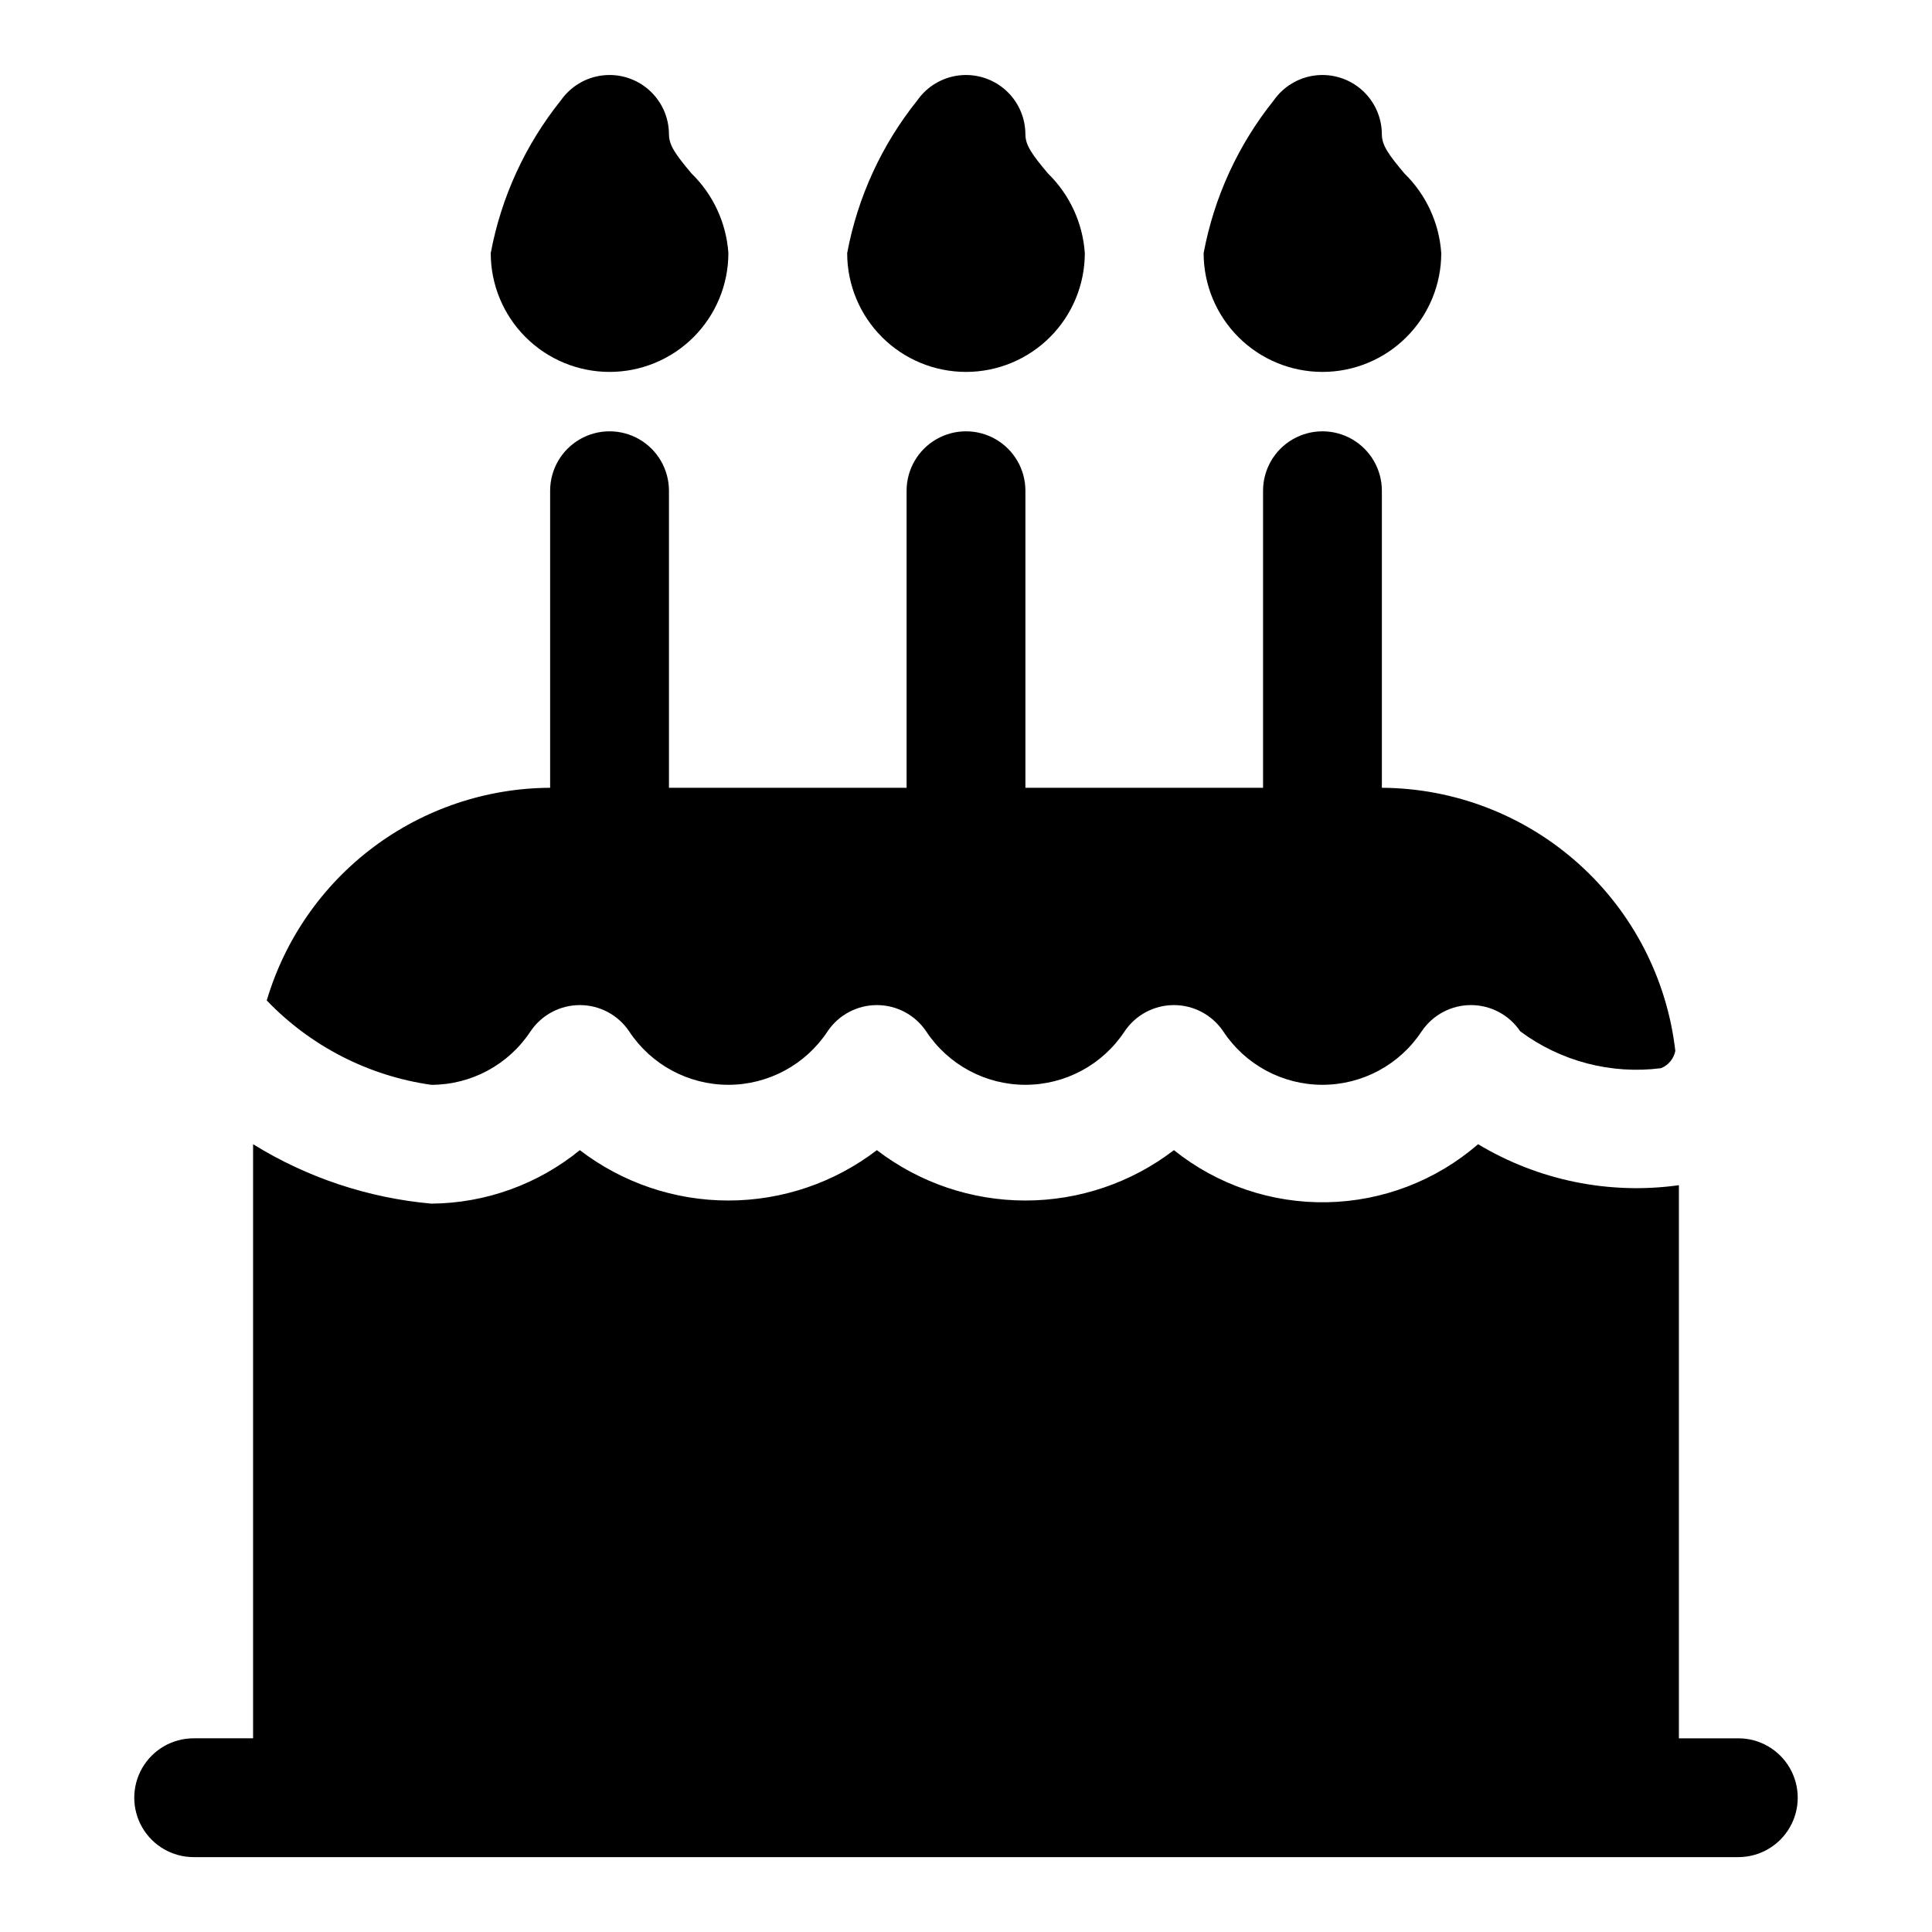
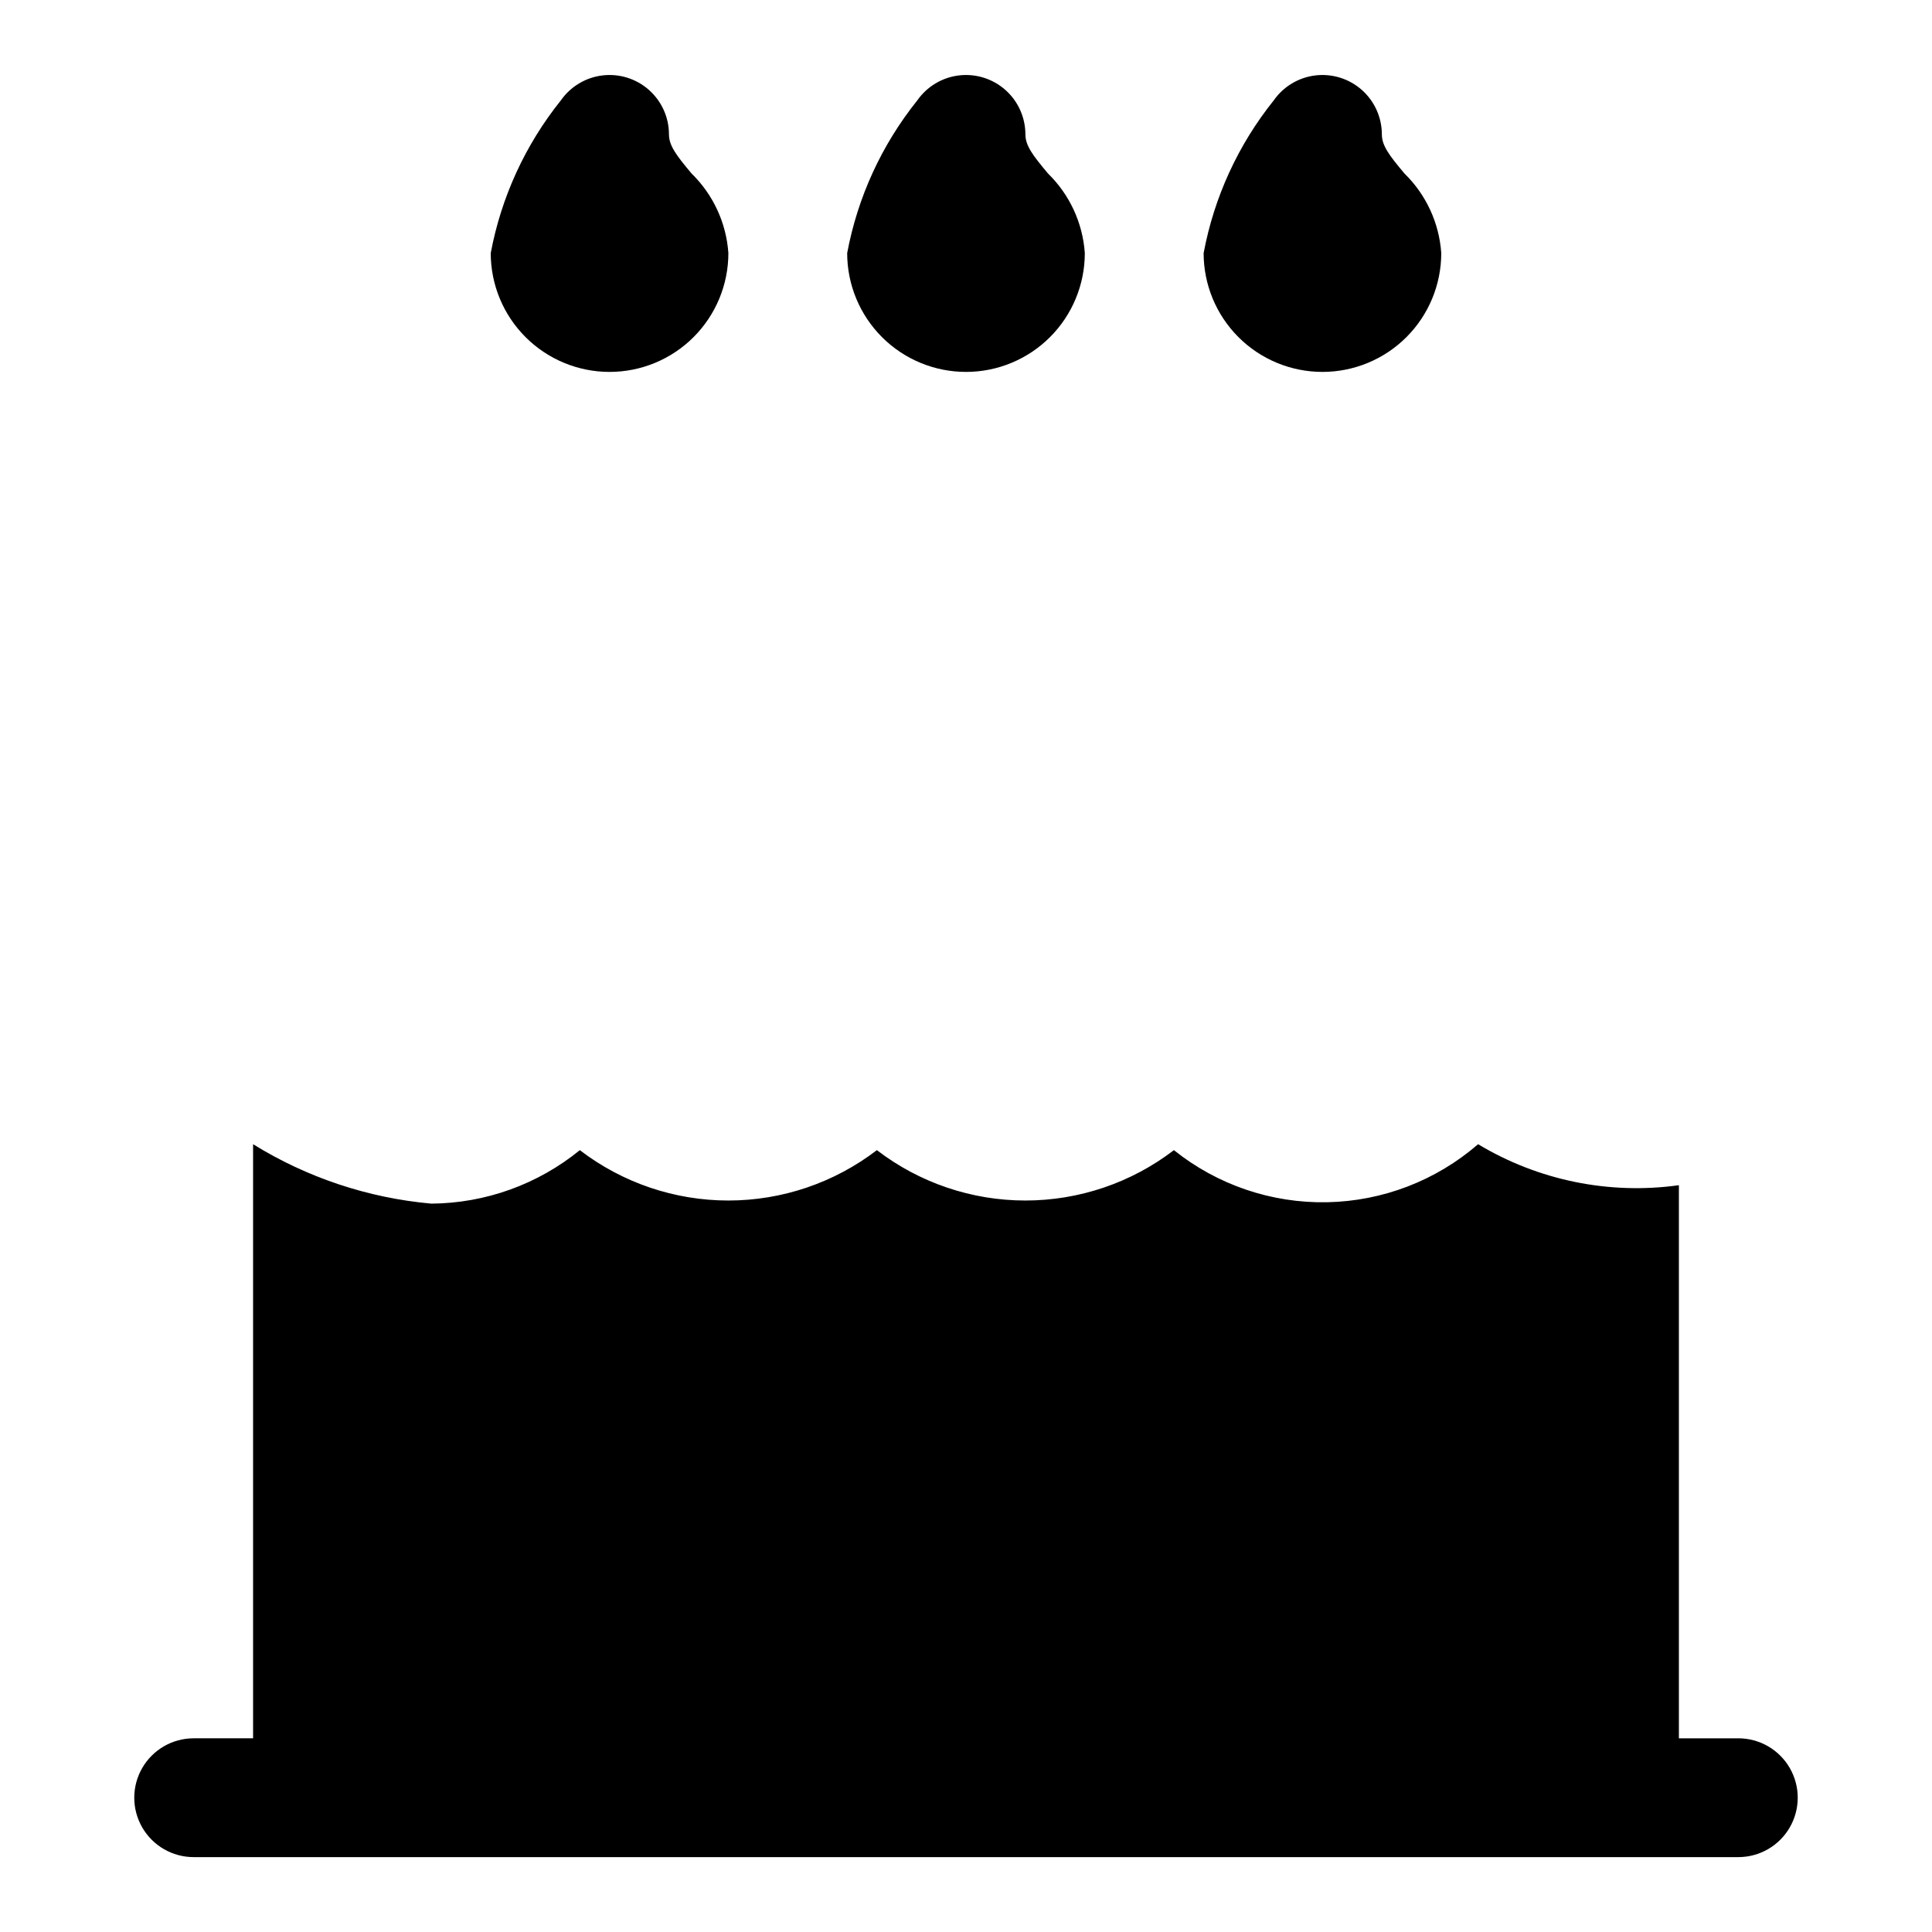
<svg xmlns="http://www.w3.org/2000/svg" fill="#000000" width="800px" height="800px" version="1.1" viewBox="144 144 512 512">
  <g>
    <path d="m400 242.56c-8.352 0-16.363-3.316-22.266-9.223-5.906-5.906-9.223-13.914-9.223-22.266 2.769-14.809 9.152-28.707 18.578-40.461 2.57-3.684 6.594-6.094 11.055-6.625 4.461-0.527 8.934 0.871 12.297 3.852 3.363 2.981 5.289 7.254 5.301 11.746 0 2.992 1.891 5.512 5.984 10.391 5.734 5.594 9.211 13.105 9.762 21.098 0 8.352-3.32 16.359-9.223 22.266-5.906 5.906-13.914 9.223-22.266 9.223z" />
    <path d="m305.54 242.56c-8.352 0-16.359-3.316-22.266-9.223s-9.223-13.914-9.223-22.266c2.769-14.809 9.152-28.707 18.578-40.461 2.57-3.684 6.594-6.094 11.055-6.625 4.461-0.527 8.934 0.871 12.297 3.852 3.363 2.981 5.293 7.254 5.301 11.746 0 2.992 1.891 5.512 5.984 10.391 5.734 5.594 9.211 13.105 9.762 21.098 0 8.352-3.32 16.359-9.223 22.266-5.906 5.906-13.914 9.223-22.266 9.223z" />
    <path d="m494.46 242.56c-8.348 0-16.359-3.316-22.262-9.223-5.906-5.906-9.223-13.914-9.223-22.266 2.769-14.809 9.152-28.707 18.574-40.461 2.574-3.684 6.594-6.094 11.055-6.625 4.461-0.527 8.938 0.871 12.301 3.852 3.359 2.981 5.289 7.254 5.301 11.746 0 2.992 1.891 5.512 5.984 10.391 5.734 5.594 9.211 13.105 9.758 21.098 0 8.352-3.316 16.359-9.223 22.266-5.902 5.906-13.914 9.223-22.266 9.223z" />
    <path d="m604.67 604.67h-15.746v-146.58c-18.457 2.578-37.242-1.258-53.215-10.863-11.129 9.648-25.289 15.09-40.02 15.379-14.727 0.285-29.09-4.598-40.59-13.805-11.293 8.656-25.129 13.348-39.359 13.348-14.23 0-28.062-4.691-39.359-13.348-11.297 8.656-25.129 13.348-39.359 13.348-14.23 0-28.066-4.691-39.359-13.348-11.125 9.07-25.012 14.07-39.363 14.172-16.754-1.5-32.93-6.891-47.23-15.746v157.44h-15.746c-5.625 0-10.82 3-13.633 7.871-2.812 4.871-2.812 10.871 0 15.746 2.812 4.871 8.008 7.871 13.633 7.871h409.35c5.625 0 10.82-3 13.633-7.871 2.812-4.875 2.812-10.875 0-15.746-2.812-4.871-8.008-7.871-13.633-7.871z" />
-     <path d="m510.21 352.77v-78.719c0-5.625-3-10.824-7.871-13.637-4.871-2.812-10.875-2.812-15.746 0s-7.871 8.012-7.871 13.637v78.719h-62.977v-78.719c0-5.625-3-10.824-7.871-13.637s-10.875-2.812-15.746 0-7.871 8.012-7.871 13.637v78.719h-62.977v-78.719c0-5.625-3-10.824-7.871-13.637s-10.871-2.812-15.742 0c-4.875 2.812-7.875 8.012-7.875 13.637v78.719c-16.91 0.082-33.348 5.609-46.871 15.758-13.527 10.152-23.426 24.391-28.227 40.605 11.621 12.129 26.98 20.004 43.609 22.359 10.59-0.004 20.469-5.328 26.293-14.172 2.926-4.352 7.824-6.961 13.07-6.961 5.242 0 10.141 2.609 13.066 6.961 5.824 8.84 15.703 14.164 26.293 14.164 10.586 0 20.465-5.324 26.293-14.164 2.922-4.352 7.824-6.961 13.066-6.961 5.242 0 10.141 2.609 13.066 6.961 5.828 8.84 15.707 14.164 26.293 14.164 10.59 0 20.469-5.324 26.293-14.164 2.926-4.352 7.824-6.961 13.066-6.961 5.246 0 10.145 2.609 13.07 6.961 5.824 8.84 15.703 14.164 26.289 14.164 10.59 0 20.469-5.324 26.293-14.164 2.926-4.352 7.824-6.961 13.07-6.961 5.242 0 10.141 2.609 13.066 6.961 10.711 7.953 24.082 11.449 37.312 9.762 1.941-0.797 3.359-2.508 3.781-4.566-2.195-19.125-11.32-36.781-25.652-49.633-14.332-12.852-32.875-20.008-52.125-20.113z" />
  </g>
</svg>